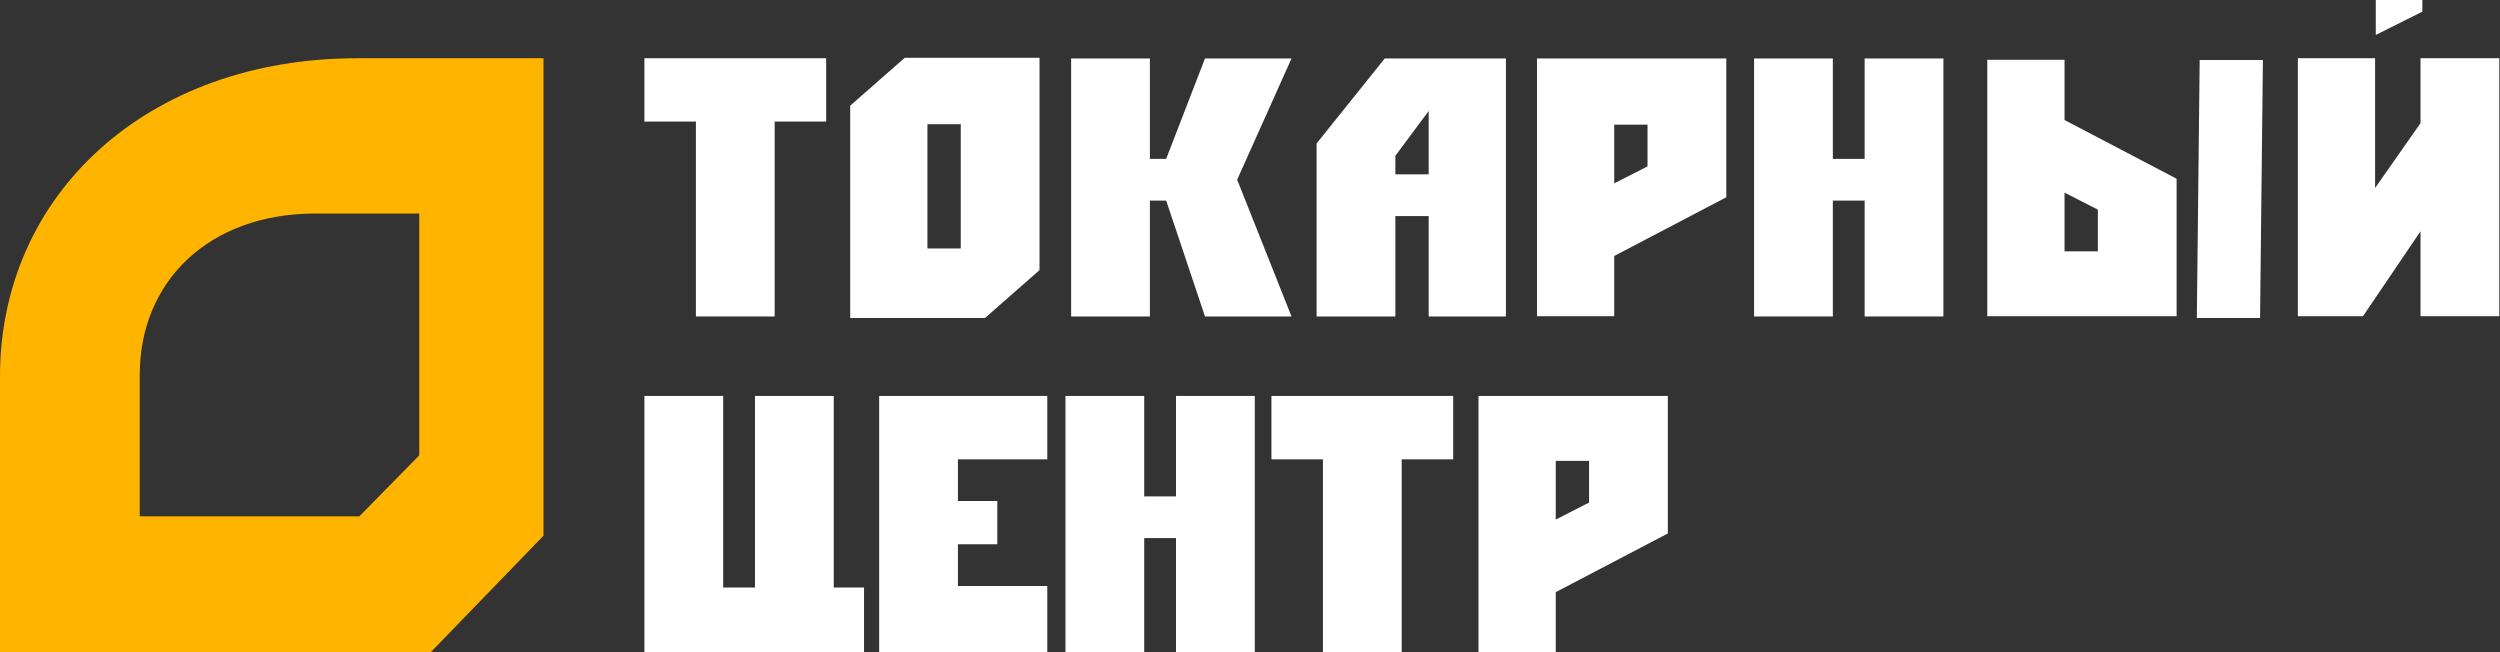
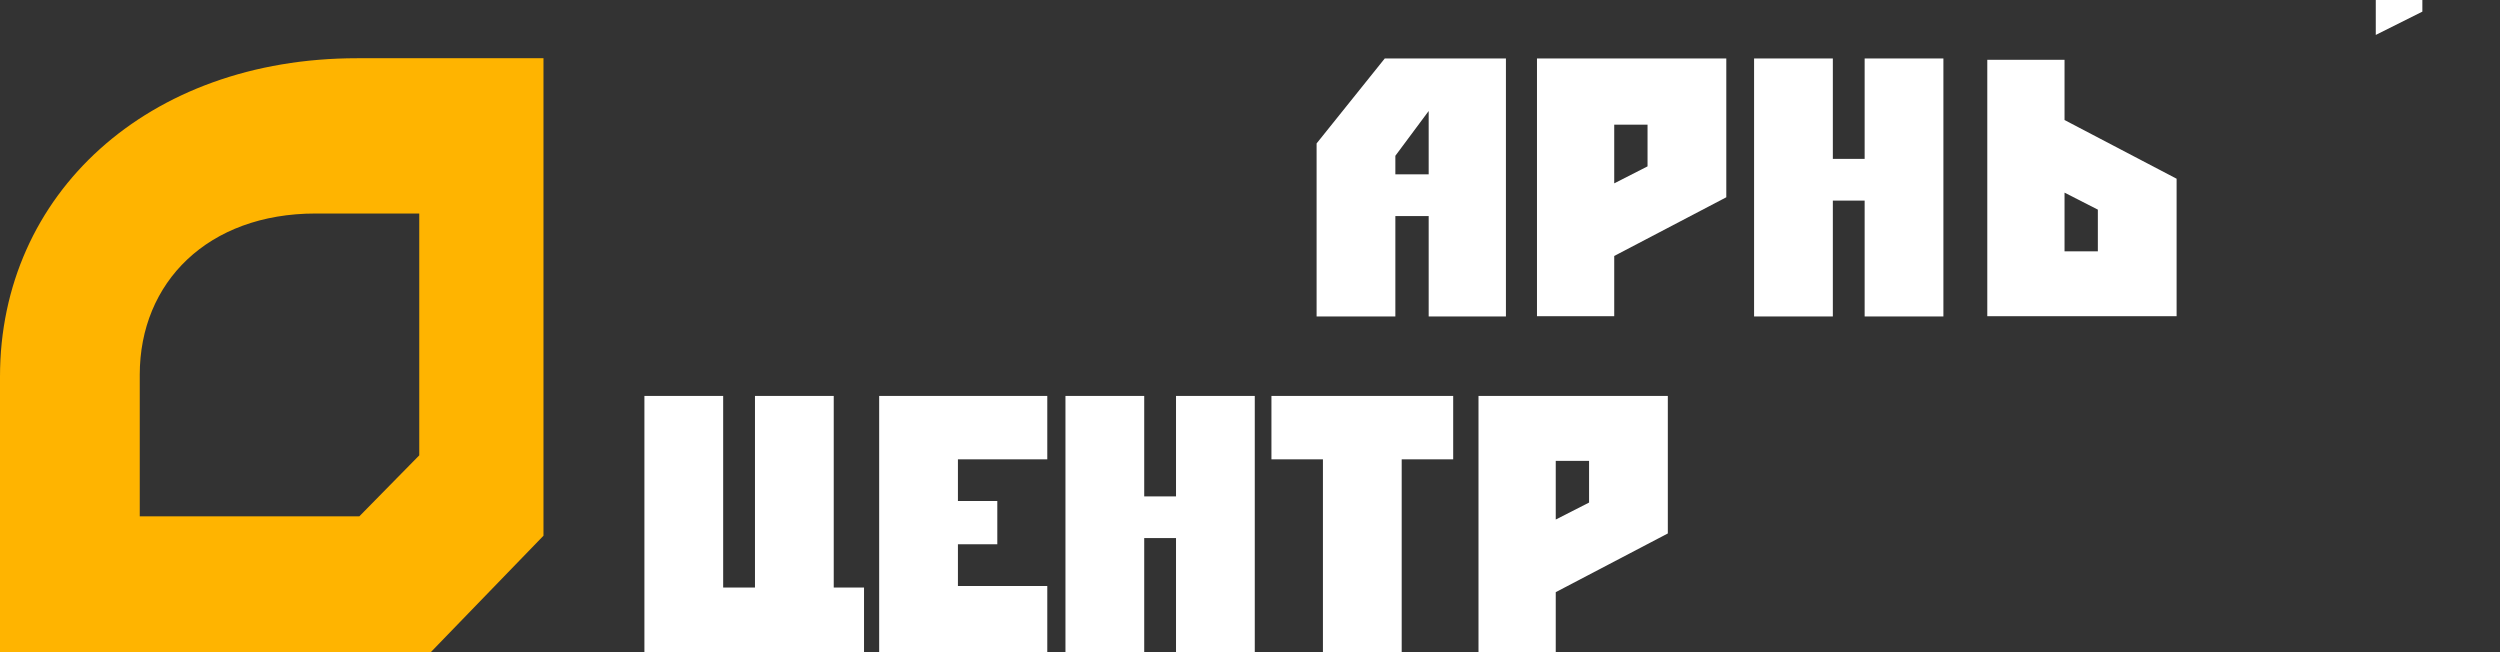
<svg xmlns="http://www.w3.org/2000/svg" width="322" height="84" viewBox="0 0 322 84" fill="none">
  <rect x="0" y="0" width="322" height="84" fill="#333333" stroke="none" />
  <g clip-path="url(#clip0_5925_1073)">
    <path d="M83 84.23V51H93.144V75.674H97.241V51H107.385V75.674H111.286V84.031H83V84.23ZM134.89 75.475V84.031H113.237V51H134.89V59.158H123.381V64.531H128.453V70.102H123.381V75.475H134.89ZM151.471 84.23V69.306H147.375V84.23H137.231V51H147.375V63.934H151.471V51H161.615V84.23H151.471ZM180.538 59.158V84.031H170.394V59.158H163.761V51H187.17V59.158H180.538ZM200.38 76.27V84.031H190.431V51H214.816V68.709L200.38 76.27ZM204.672 59.357H200.38V66.918L204.672 64.73V59.357Z" fill="white" />
-     <path d="M99.776 15.658V40.76H89.632V15.658H83V7.5H106.409V15.658H99.776Z" fill="white" />
-     <path fill-rule="evenodd" clip-rule="evenodd" d="M126.867 40.959H109.506V13.612L116.528 7.444H133.89V34.791L126.867 40.959ZM119.454 16H123.746V32.005H119.454V16Z" fill="white" />
    <path fill-rule="evenodd" clip-rule="evenodd" d="M184.014 40.76V27.826H179.722V40.76H169.578V18.474L178.357 7.531H193.963V40.76H184.014ZM179.722 20.066L184.014 14.296V22.454H179.722V20.066Z" fill="white" />
    <path d="M240.166 40.76V25.837H236.07V40.76H225.926V7.531H236.07V20.464H240.166V7.531H250.31V40.76H240.166Z" fill="white" />
    <path fill-rule="evenodd" clip-rule="evenodd" d="M207.912 32.969V40.73H197.963V7.531H222.347V25.408L207.912 32.969ZM207.912 16.056H212.203V21.428L207.912 23.617V16.056Z" fill="white" />
-     <path d="M155.203 40.76L150.203 25.837H148.107V40.76H137.963V7.531H148.107V20.464H150.203L155.203 7.531H166.347L159.347 23.145L166.347 40.76H155.203Z" fill="white" />
    <path fill-rule="evenodd" clip-rule="evenodd" d="M265.912 15.459V7.699H255.963V40.73H280.347V23.02L265.912 15.459ZM265.912 32.372H270.203V27L265.912 24.811V32.372Z" fill="white" />
-     <path d="M291.463 7.73L291.096 40.959H282.952L283.319 7.73H291.463Z" fill="white" />
-     <path d="M311.764 40.73V29.786L304.351 40.73H295.963V7.5H305.912V24.214L311.764 15.857V7.5H321.908V40.73H311.764Z" fill="white" />
    <path d="M312 0V1.5L306 4.5V0H312Z" fill="white" />
    <path fill-rule="evenodd" clip-rule="evenodd" d="M46 7.5C19 7.5 0 25 0 48.5V84.5H55L70 69V7.5H46ZM40.657 27.5C26.771 27.5 18 36.364 18 48.266V66.5H46.286L54 58.649V27.5H40.657Z" fill="#FFB400" />
  </g>
  <defs>
    <clipPath id="clip0_5925_1073">
      <rect width="322" height="84" fill="white" />
    </clipPath>
  </defs>
</svg>